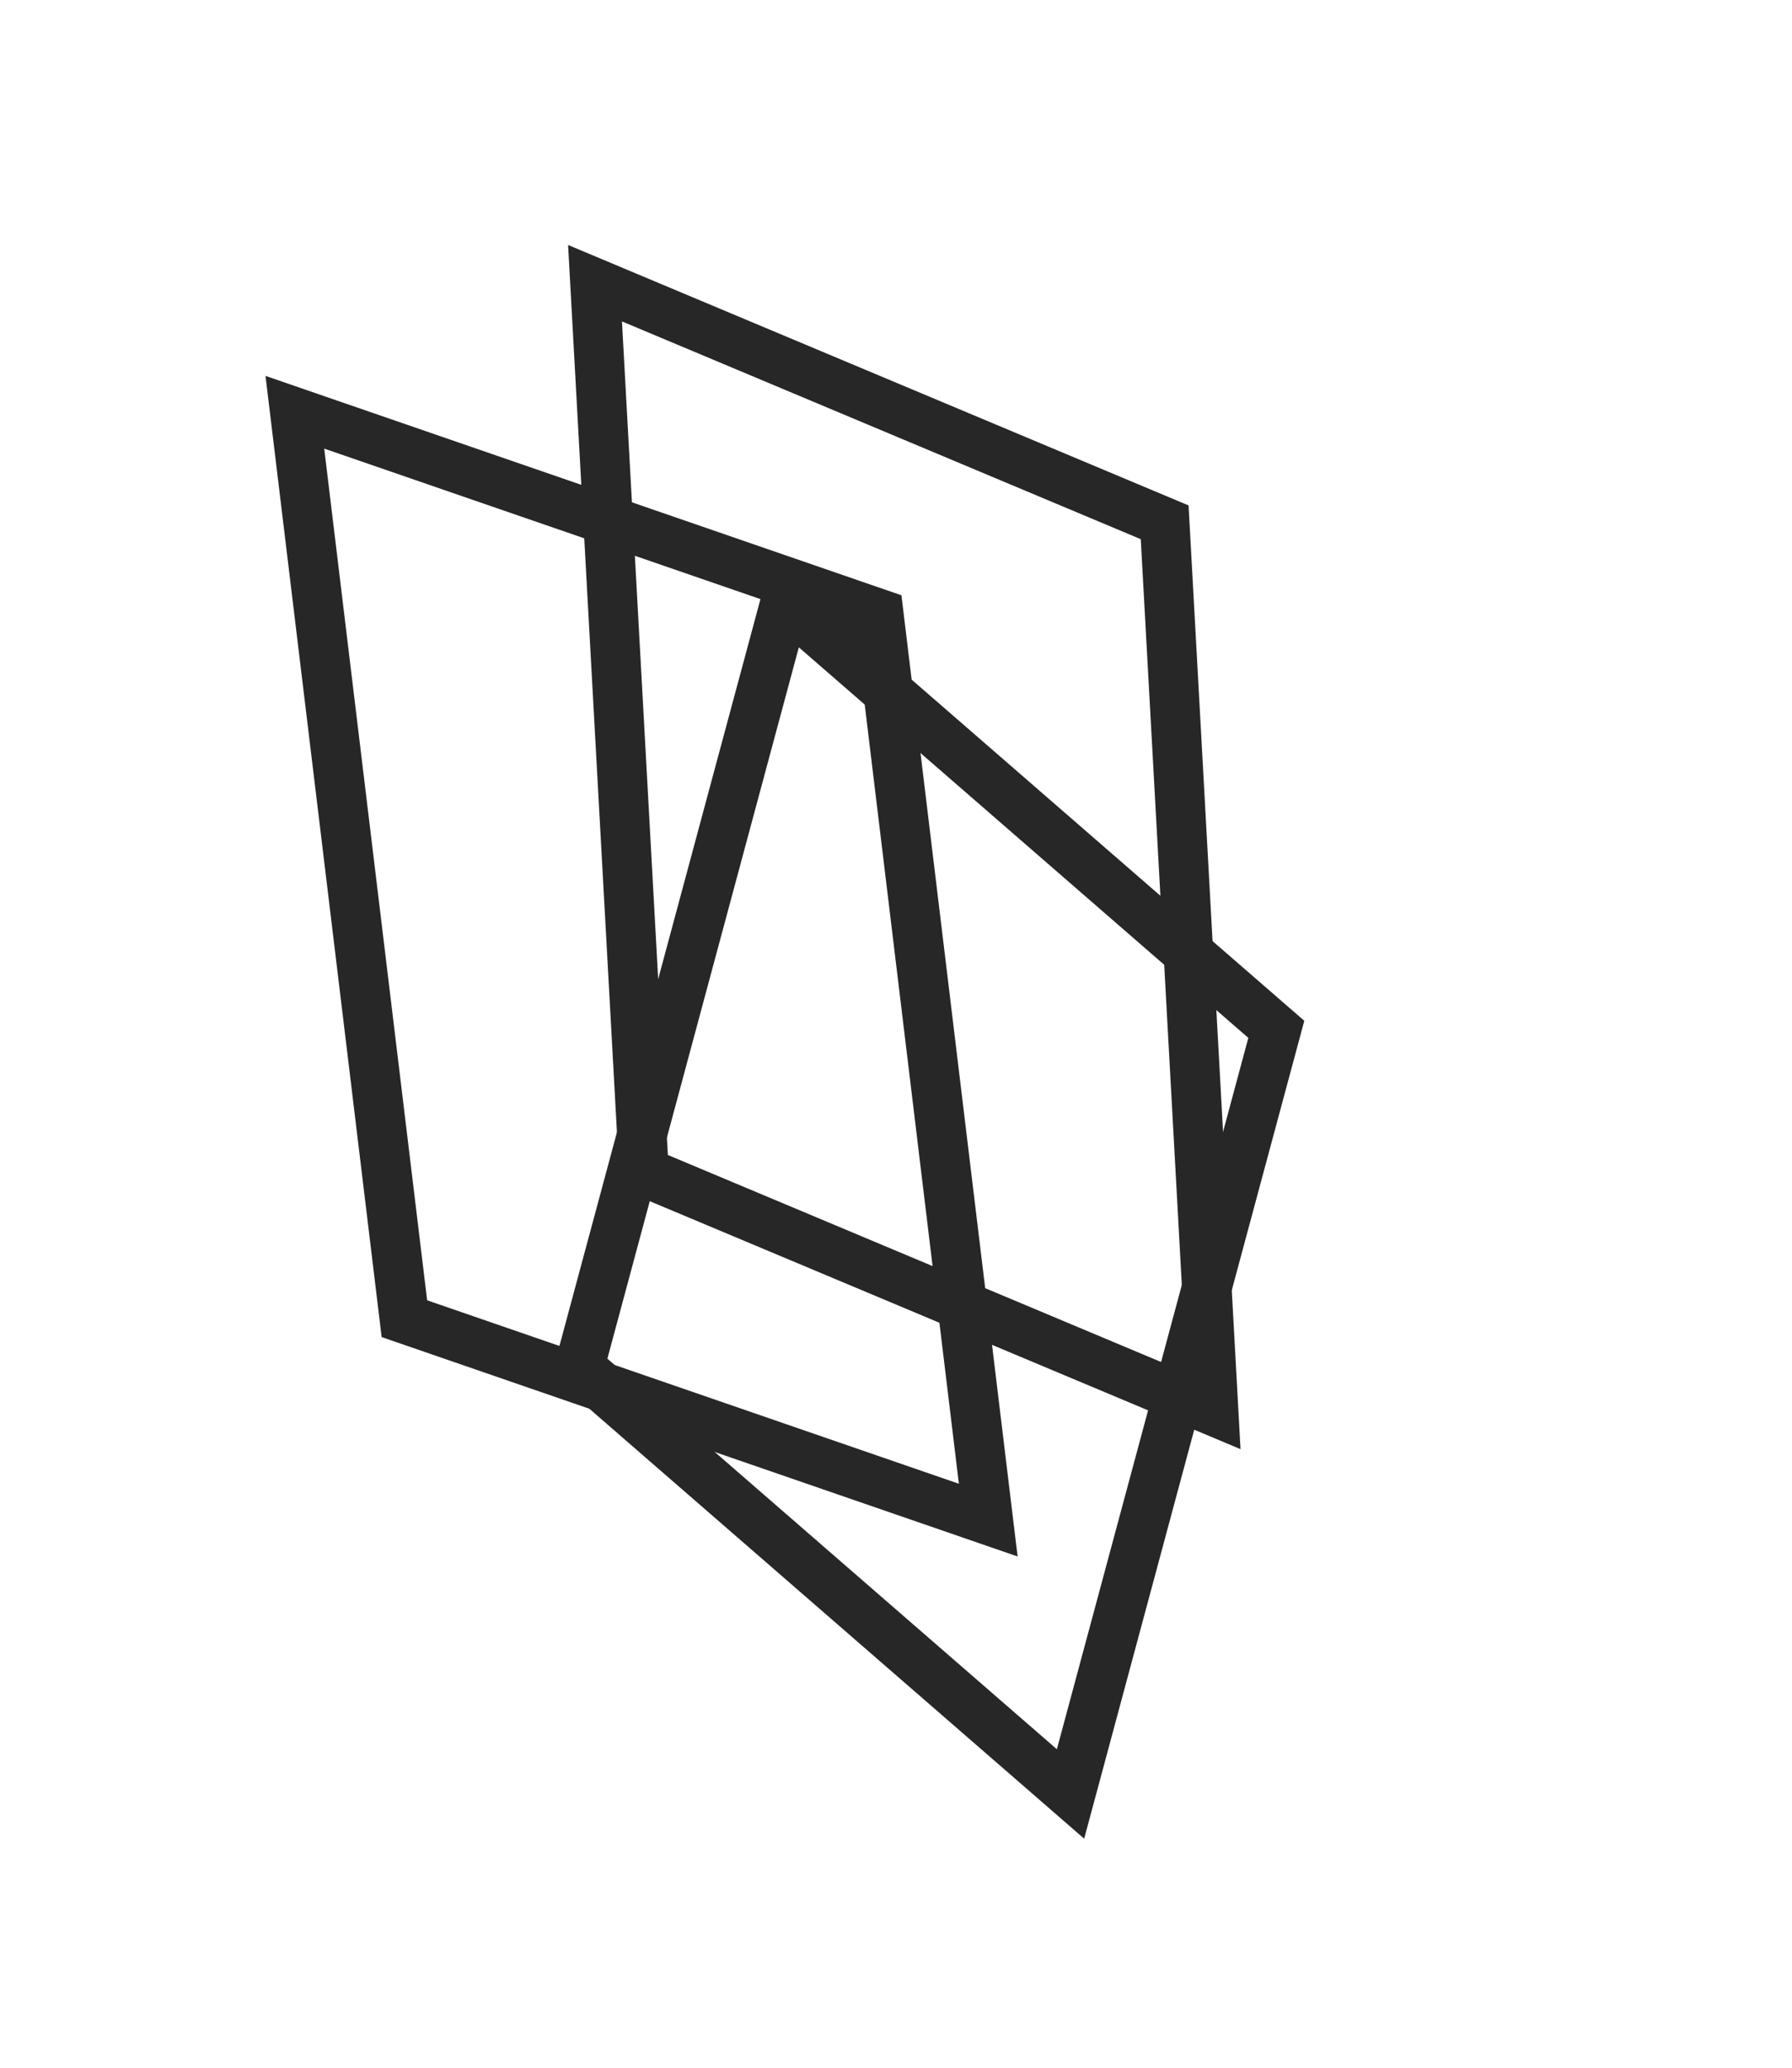
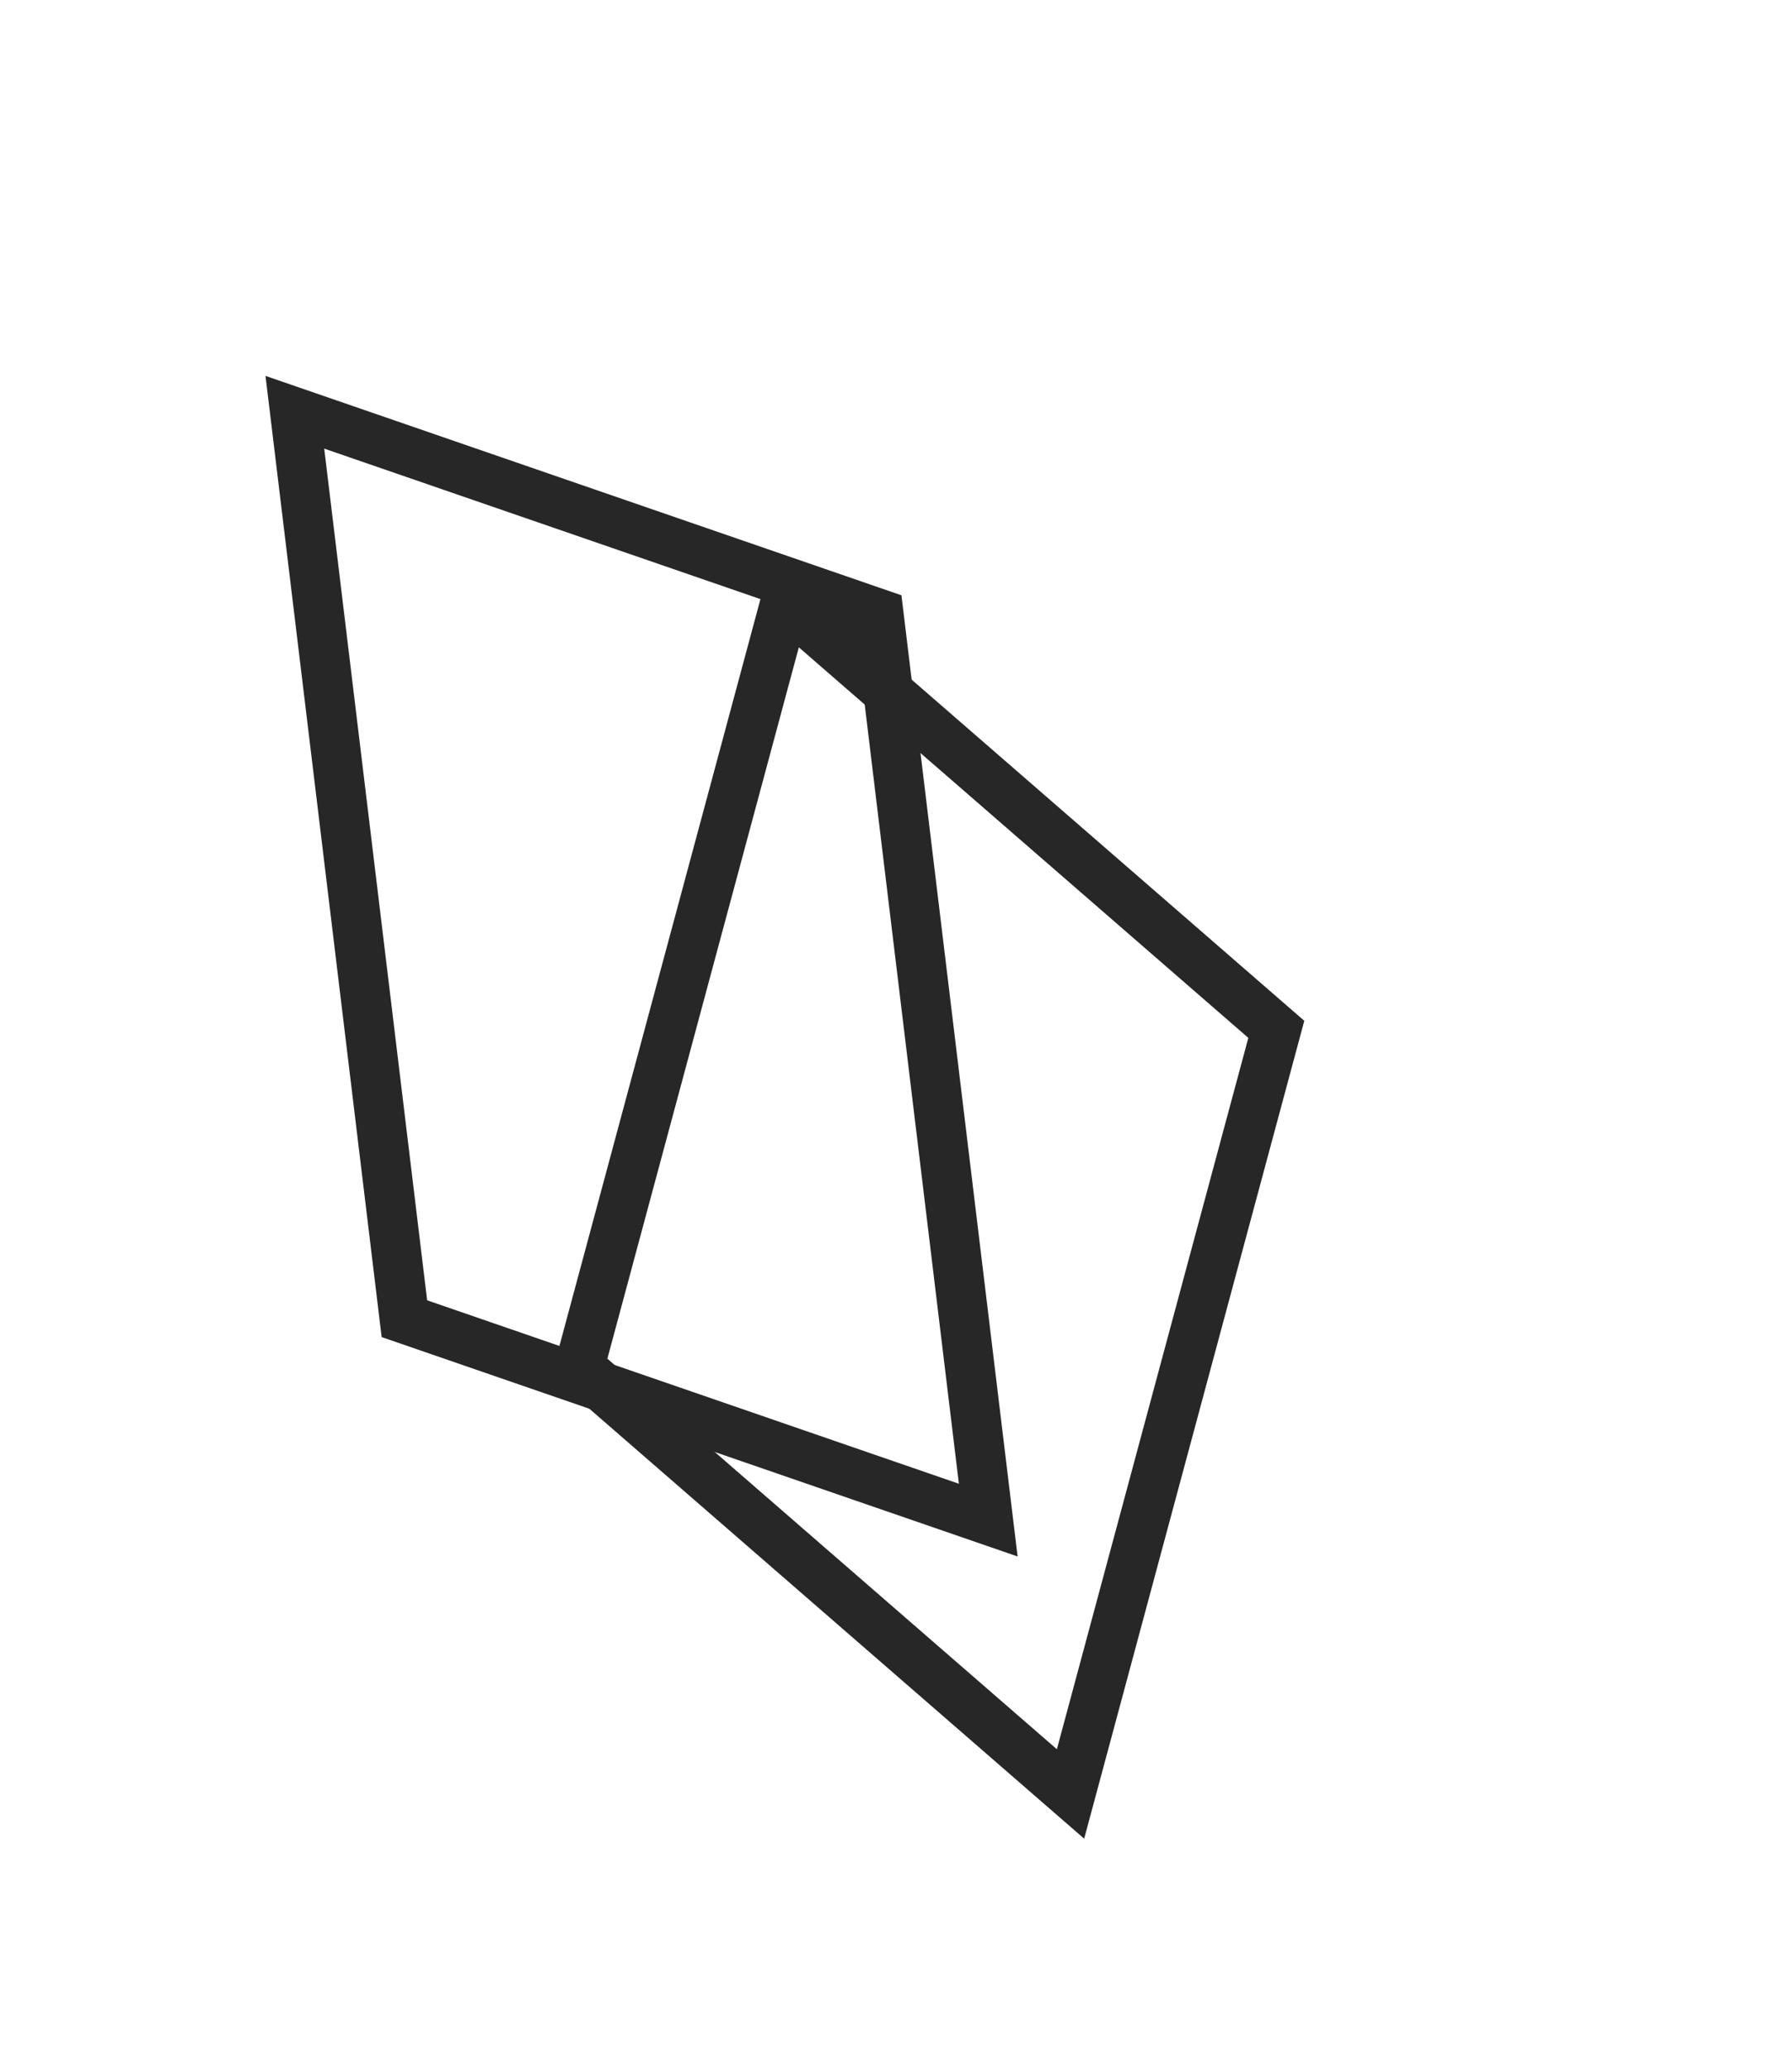
<svg xmlns="http://www.w3.org/2000/svg" width="13" height="15" viewBox="0 0 13 15" fill="none">
-   <rect x="-0.173" y="0.122" width="6.453" height="4.482" transform="matrix(0.055 0.999 -0.922 -0.387 8.571 4.009)" stroke="#272727" stroke-width="0.4" />
  <rect x="-0.203" y="0.062" width="5.742" height="4.719" transform="matrix(-0.26 0.966 -0.755 -0.656 9.253 7.704)" stroke="#272727" stroke-width="0.4" />
  <rect x="-0.165" y="0.133" width="6.622" height="4.482" transform="matrix(0.12 0.993 -0.945 -0.326 6.52 4.659)" stroke="#272727" stroke-width="0.4" />
</svg>